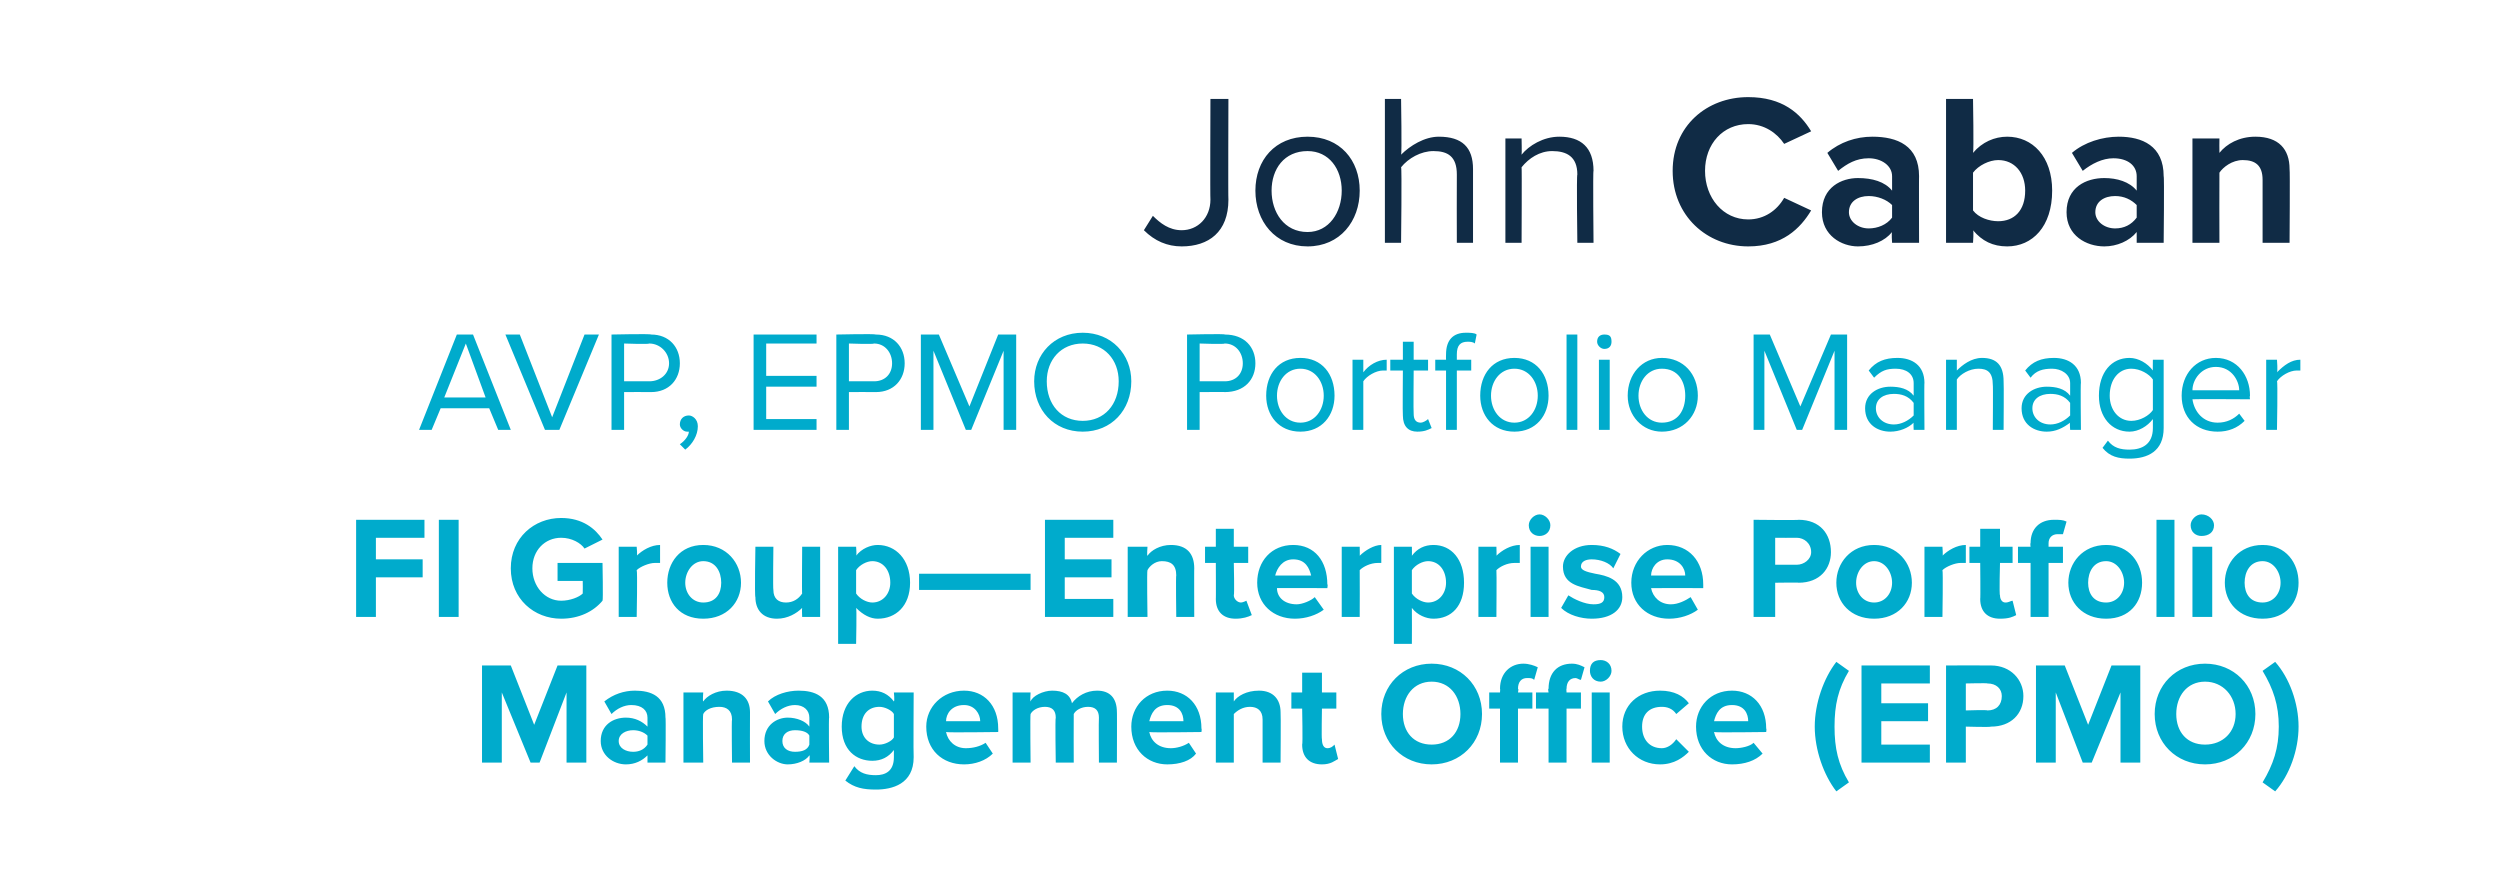
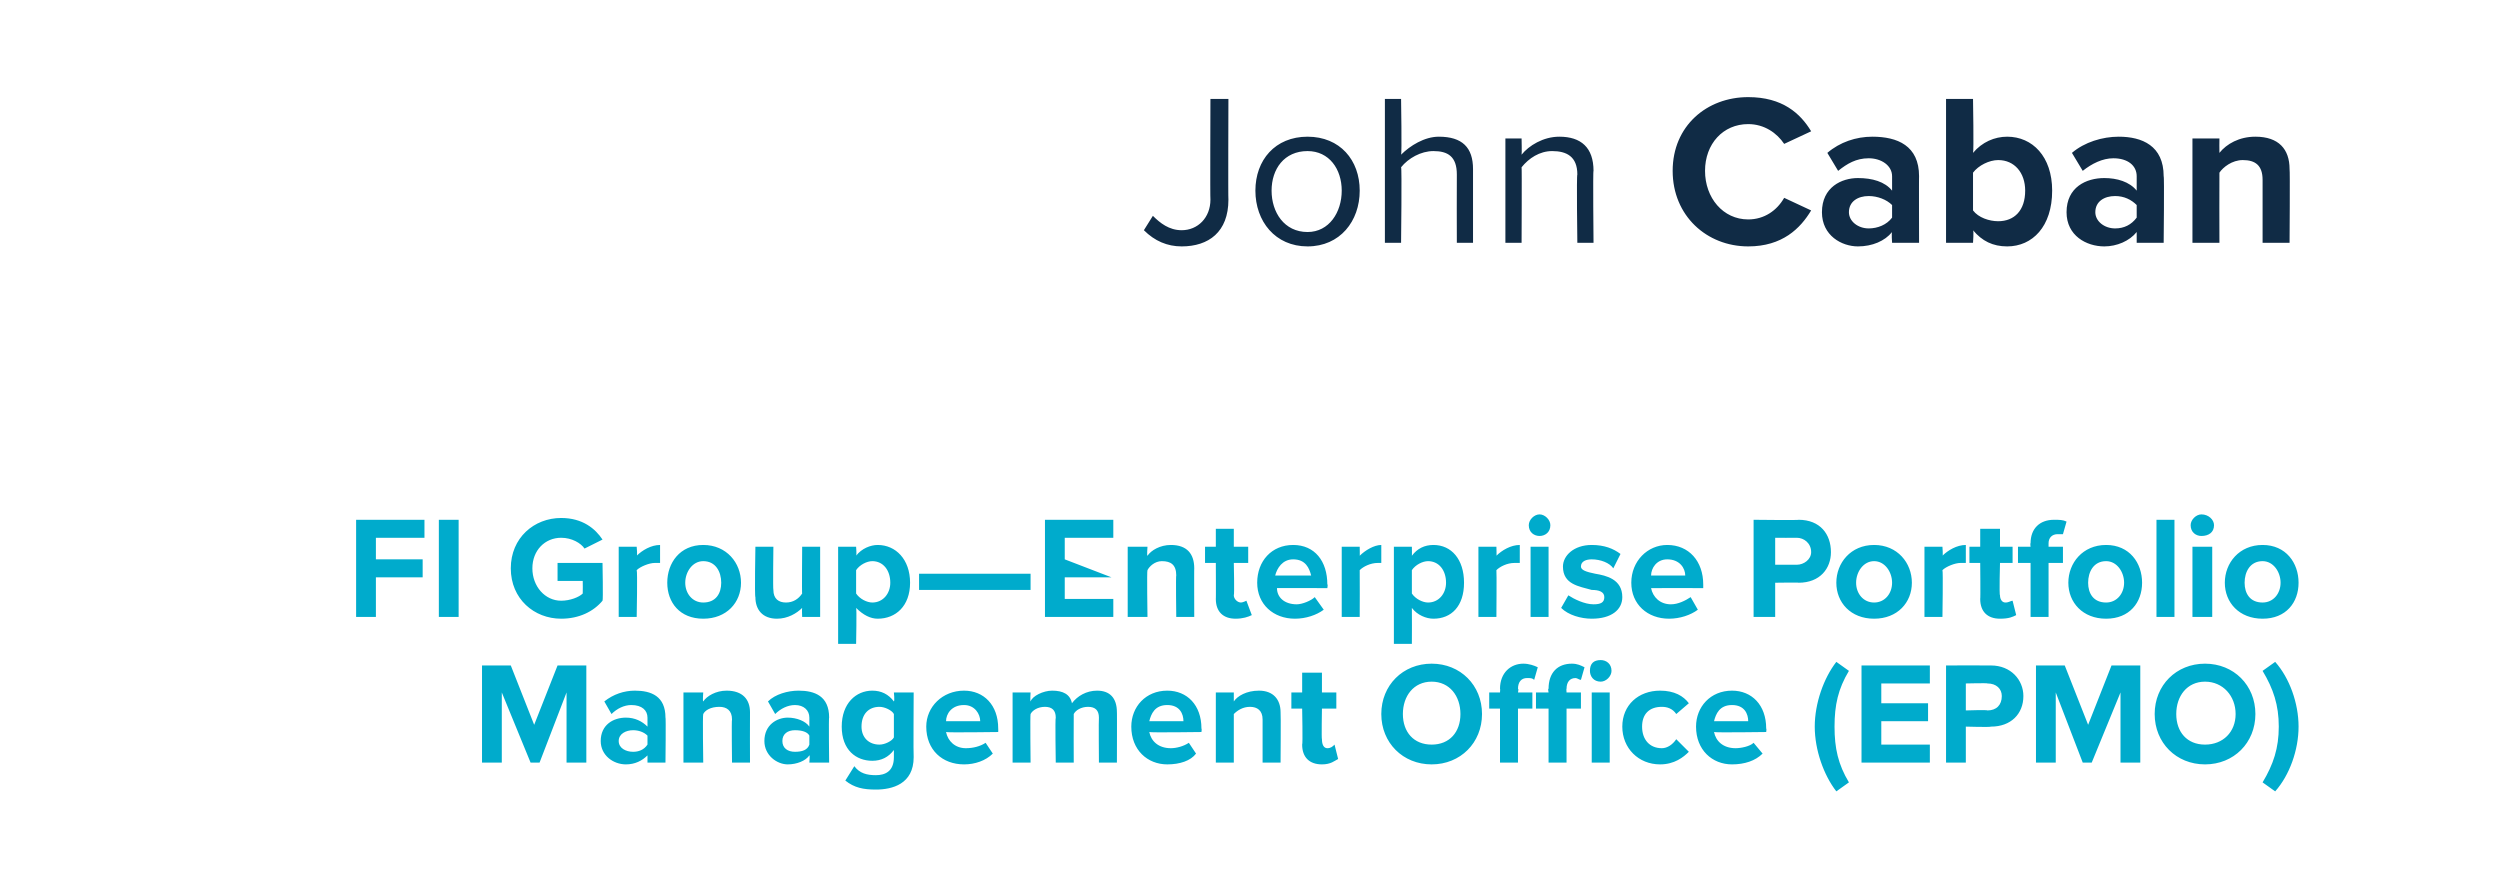
<svg xmlns="http://www.w3.org/2000/svg" version="1.1" width="139px" height="48.7px" viewBox="0 -4 139 48.7" style="top:-4px">
  <desc>John Caban AVP, EPMO Portfolio Manager FI Group—Enterprise Portfolio Management Office (EPMO)</desc>
  <defs />
  <g id="Polygon74907">
    <path d="M 31.5 38.4 L 31.5 34.5 L 30 38.4 L 29.5 38.4 L 27.9 34.5 L 27.9 38.4 L 26.8 38.4 L 26.8 33 L 28.4 33 L 29.7 36.3 L 31 33 L 32.6 33 L 32.6 38.4 L 31.5 38.4 Z M 36 38.4 C 36 38.4 36 37.96 36 38 C 35.7 38.3 35.3 38.5 34.8 38.5 C 34.1 38.5 33.4 38 33.4 37.2 C 33.4 36.3 34.1 35.9 34.8 35.9 C 35.3 35.9 35.7 36.1 36 36.4 C 36 36.4 36 35.9 36 35.9 C 36 35.5 35.7 35.2 35.1 35.2 C 34.7 35.2 34.3 35.4 34 35.7 C 34 35.7 33.6 35 33.6 35 C 34.1 34.6 34.7 34.4 35.3 34.4 C 36.2 34.4 37 34.7 37 35.9 C 37.03 35.85 37 38.4 37 38.4 L 36 38.4 Z M 36 36.9 C 35.8 36.7 35.5 36.6 35.2 36.6 C 34.8 36.6 34.4 36.8 34.4 37.2 C 34.4 37.6 34.8 37.8 35.2 37.8 C 35.5 37.8 35.8 37.7 36 37.4 C 36 37.4 36 36.9 36 36.9 Z M 40.7 38.4 C 40.7 38.4 40.67 36.01 40.7 36 C 40.7 35.5 40.4 35.3 40 35.3 C 39.5 35.3 39.2 35.5 39.1 35.7 C 39.06 35.74 39.1 38.4 39.1 38.4 L 38 38.4 L 38 34.5 L 39.1 34.5 C 39.1 34.5 39.06 34.98 39.1 35 C 39.3 34.7 39.8 34.4 40.4 34.4 C 41.3 34.4 41.7 34.9 41.7 35.6 C 41.69 35.62 41.7 38.4 41.7 38.4 L 40.7 38.4 Z M 45 38.4 C 45 38.4 45.04 37.96 45 38 C 44.8 38.3 44.3 38.5 43.8 38.5 C 43.2 38.5 42.5 38 42.5 37.2 C 42.5 36.3 43.2 35.9 43.8 35.9 C 44.3 35.9 44.8 36.1 45 36.4 C 45 36.4 45 35.9 45 35.9 C 45 35.5 44.7 35.2 44.2 35.2 C 43.8 35.2 43.4 35.4 43.1 35.7 C 43.1 35.7 42.7 35 42.7 35 C 43.1 34.6 43.8 34.4 44.4 34.4 C 45.3 34.4 46.1 34.7 46.1 35.9 C 46.07 35.85 46.1 38.4 46.1 38.4 L 45 38.4 Z M 45 36.9 C 44.9 36.7 44.6 36.6 44.2 36.6 C 43.8 36.6 43.5 36.8 43.5 37.2 C 43.5 37.6 43.8 37.8 44.2 37.8 C 44.6 37.8 44.9 37.7 45 37.4 C 45 37.4 45 36.9 45 36.9 Z M 47.5 38.6 C 47.8 39 48.2 39.1 48.7 39.1 C 49.2 39.1 49.7 38.9 49.7 38.1 C 49.7 38.1 49.7 37.7 49.7 37.7 C 49.4 38.1 49 38.3 48.5 38.3 C 47.6 38.3 46.8 37.7 46.8 36.4 C 46.8 35.1 47.6 34.4 48.5 34.4 C 49 34.4 49.4 34.6 49.7 35 C 49.75 34.97 49.7 34.5 49.7 34.5 L 50.8 34.5 C 50.8 34.5 50.78 38.1 50.8 38.1 C 50.8 39.6 49.6 39.9 48.7 39.9 C 48 39.9 47.5 39.8 47 39.4 C 47 39.4 47.5 38.6 47.5 38.6 Z M 49.7 35.7 C 49.6 35.5 49.2 35.3 48.9 35.3 C 48.3 35.3 47.9 35.7 47.9 36.4 C 47.9 37 48.3 37.4 48.9 37.4 C 49.2 37.4 49.6 37.2 49.7 37 C 49.7 37 49.7 35.7 49.7 35.7 Z M 53.6 34.4 C 54.7 34.4 55.5 35.2 55.5 36.5 C 55.51 36.52 55.5 36.7 55.5 36.7 C 55.5 36.7 52.62 36.74 52.6 36.7 C 52.7 37.2 53.1 37.6 53.7 37.6 C 54.1 37.6 54.5 37.5 54.8 37.3 C 54.8 37.3 55.2 37.9 55.2 37.9 C 54.8 38.3 54.2 38.5 53.6 38.5 C 52.4 38.5 51.5 37.7 51.5 36.4 C 51.5 35.3 52.4 34.4 53.6 34.4 Z M 52.6 36.1 C 52.6 36.1 54.5 36.1 54.5 36.1 C 54.5 35.7 54.2 35.2 53.6 35.2 C 52.9 35.2 52.6 35.7 52.6 36.1 Z M 61.1 38.4 C 61.1 38.4 61.08 35.91 61.1 35.9 C 61.1 35.5 60.9 35.3 60.5 35.3 C 60.1 35.3 59.8 35.5 59.7 35.7 C 59.69 35.74 59.7 38.4 59.7 38.4 L 58.7 38.4 C 58.7 38.4 58.66 35.91 58.7 35.9 C 58.7 35.5 58.5 35.3 58.1 35.3 C 57.7 35.3 57.4 35.5 57.3 35.7 C 57.27 35.74 57.3 38.4 57.3 38.4 L 56.3 38.4 L 56.3 34.5 L 57.3 34.5 C 57.3 34.5 57.27 34.98 57.3 35 C 57.4 34.7 58 34.4 58.5 34.4 C 59.1 34.4 59.5 34.6 59.6 35.1 C 59.9 34.7 60.4 34.4 61 34.4 C 61.7 34.4 62.1 34.8 62.1 35.6 C 62.11 35.55 62.1 38.4 62.1 38.4 L 61.1 38.4 Z M 64.9 34.4 C 66 34.4 66.8 35.2 66.8 36.5 C 66.83 36.52 66.8 36.7 66.8 36.7 C 66.8 36.7 63.94 36.74 63.9 36.7 C 64 37.2 64.4 37.6 65.1 37.6 C 65.4 37.6 65.8 37.5 66.1 37.3 C 66.1 37.3 66.5 37.9 66.5 37.9 C 66.2 38.3 65.6 38.5 64.9 38.5 C 63.8 38.5 62.9 37.7 62.9 36.4 C 62.9 35.3 63.7 34.4 64.9 34.4 Z M 63.9 36.1 C 63.9 36.1 65.8 36.1 65.8 36.1 C 65.8 35.7 65.6 35.2 64.9 35.2 C 64.2 35.2 64 35.7 63.9 36.1 Z M 70.2 38.4 C 70.2 38.4 70.2 36.01 70.2 36 C 70.2 35.5 69.9 35.3 69.5 35.3 C 69.1 35.3 68.8 35.5 68.6 35.7 C 68.6 35.74 68.6 38.4 68.6 38.4 L 67.6 38.4 L 67.6 34.5 L 68.6 34.5 C 68.6 34.5 68.6 34.98 68.6 35 C 68.8 34.7 69.3 34.4 70 34.4 C 70.8 34.4 71.2 34.9 71.2 35.6 C 71.22 35.62 71.2 38.4 71.2 38.4 L 70.2 38.4 Z M 72.4 37.4 C 72.44 37.4 72.4 35.4 72.4 35.4 L 71.8 35.4 L 71.8 34.5 L 72.4 34.5 L 72.4 33.4 L 73.5 33.4 L 73.5 34.5 L 74.3 34.5 L 74.3 35.4 L 73.5 35.4 C 73.5 35.4 73.47 37.12 73.5 37.1 C 73.5 37.4 73.6 37.6 73.8 37.6 C 74 37.6 74.1 37.5 74.2 37.4 C 74.2 37.4 74.4 38.2 74.4 38.2 C 74.2 38.3 74 38.5 73.5 38.5 C 72.8 38.5 72.4 38.1 72.4 37.4 Z M 79.6 32.9 C 81.2 32.9 82.4 34.1 82.4 35.7 C 82.4 37.3 81.2 38.5 79.6 38.5 C 78 38.5 76.8 37.3 76.8 35.7 C 76.8 34.1 78 32.9 79.6 32.9 Z M 79.6 33.9 C 78.6 33.9 78 34.7 78 35.7 C 78 36.7 78.6 37.4 79.6 37.4 C 80.6 37.4 81.2 36.7 81.2 35.7 C 81.2 34.7 80.6 33.9 79.6 33.9 Z M 88.4 33.3 C 88.4 32.9 88.6 32.7 89 32.7 C 89.3 32.7 89.6 32.9 89.6 33.3 C 89.6 33.6 89.3 33.9 89 33.9 C 88.6 33.9 88.4 33.6 88.4 33.3 Z M 84.4 38.4 L 83.4 38.4 L 83.4 35.4 L 82.8 35.4 L 82.8 34.5 L 83.4 34.5 C 83.4 34.5 83.42 34.26 83.4 34.3 C 83.4 33.4 84 32.9 84.7 32.9 C 85 32.9 85.3 33 85.5 33.1 C 85.5 33.1 85.3 33.8 85.3 33.8 C 85.2 33.7 85.1 33.7 84.9 33.7 C 84.6 33.7 84.4 33.9 84.4 34.3 C 84.45 34.28 84.4 34.5 84.4 34.5 L 85.2 34.5 L 85.2 35.4 L 84.4 35.4 L 84.4 38.4 Z M 87.9 35.4 L 87.1 35.4 L 87.1 38.4 L 86.1 38.4 L 86.1 35.4 L 85.4 35.4 L 85.4 34.5 L 86.1 34.5 C 86.1 34.5 86.05 34.26 86.1 34.3 C 86.1 33.4 86.6 32.9 87.4 32.9 C 87.7 32.9 87.9 33 88.1 33.1 C 88.1 33.1 87.9 33.8 87.9 33.8 C 87.8 33.8 87.7 33.7 87.6 33.7 C 87.3 33.7 87.1 33.9 87.1 34.3 C 87.08 34.26 87.1 34.5 87.1 34.5 L 87.9 34.5 L 87.9 35.4 Z M 88.5 38.4 L 88.5 34.5 L 89.5 34.5 L 89.5 38.4 L 88.5 38.4 Z M 92.3 34.4 C 93.1 34.4 93.6 34.7 93.9 35.1 C 93.9 35.1 93.2 35.7 93.2 35.7 C 93 35.4 92.7 35.3 92.4 35.3 C 91.7 35.3 91.3 35.7 91.3 36.4 C 91.3 37.1 91.7 37.6 92.4 37.6 C 92.7 37.6 93 37.4 93.2 37.1 C 93.2 37.1 93.9 37.8 93.9 37.8 C 93.6 38.1 93.1 38.5 92.3 38.5 C 91.1 38.5 90.2 37.6 90.2 36.4 C 90.2 35.2 91.1 34.4 92.3 34.4 Z M 96.3 34.4 C 97.4 34.4 98.2 35.2 98.2 36.5 C 98.23 36.52 98.2 36.7 98.2 36.7 C 98.2 36.7 95.34 36.74 95.3 36.7 C 95.4 37.2 95.8 37.6 96.5 37.6 C 96.8 37.6 97.3 37.5 97.5 37.3 C 97.5 37.3 98 37.9 98 37.9 C 97.6 38.3 97 38.5 96.3 38.5 C 95.2 38.5 94.3 37.7 94.3 36.4 C 94.3 35.3 95.1 34.4 96.3 34.4 Z M 95.3 36.1 C 95.3 36.1 97.2 36.1 97.2 36.1 C 97.2 35.7 97 35.2 96.3 35.2 C 95.6 35.2 95.4 35.7 95.3 36.1 Z M 102.1 40 C 101.4 39.1 100.9 37.7 100.9 36.4 C 100.9 35.1 101.4 33.7 102.1 32.8 C 102.1 32.8 102.8 33.3 102.8 33.3 C 102.2 34.3 102 35.2 102 36.4 C 102 37.6 102.2 38.5 102.8 39.5 C 102.8 39.5 102.1 40 102.1 40 Z M 103.5 38.4 L 103.5 33 L 107.3 33 L 107.3 34 L 104.6 34 L 104.6 35.1 L 107.2 35.1 L 107.2 36.1 L 104.6 36.1 L 104.6 37.4 L 107.3 37.4 L 107.3 38.4 L 103.5 38.4 Z M 108.2 38.4 L 108.2 33 C 108.2 33 110.67 32.99 110.7 33 C 111.8 33 112.5 33.8 112.5 34.7 C 112.5 35.7 111.8 36.4 110.7 36.4 C 110.67 36.44 109.3 36.4 109.3 36.4 L 109.3 38.4 L 108.2 38.4 Z M 110.5 34 C 110.51 33.97 109.3 34 109.3 34 L 109.3 35.5 C 109.3 35.5 110.51 35.46 110.5 35.5 C 111 35.5 111.3 35.2 111.3 34.7 C 111.3 34.3 111 34 110.5 34 Z M 117.9 38.4 L 117.9 34.5 L 116.3 38.4 L 115.8 38.4 L 114.3 34.5 L 114.3 38.4 L 113.2 38.4 L 113.2 33 L 114.8 33 L 116.1 36.3 L 117.4 33 L 119 33 L 119 38.4 L 117.9 38.4 Z M 122.6 32.9 C 124.2 32.9 125.4 34.1 125.4 35.7 C 125.4 37.3 124.2 38.5 122.6 38.5 C 121 38.5 119.8 37.3 119.8 35.7 C 119.8 34.1 121 32.9 122.6 32.9 Z M 122.6 33.9 C 121.6 33.9 121 34.7 121 35.7 C 121 36.7 121.6 37.4 122.6 37.4 C 123.6 37.4 124.3 36.7 124.3 35.7 C 124.3 34.7 123.6 33.9 122.6 33.9 Z M 125.8 33.3 C 125.8 33.3 126.5 32.8 126.5 32.8 C 127.3 33.7 127.8 35.1 127.8 36.4 C 127.8 37.7 127.3 39.1 126.5 40 C 126.5 40 125.8 39.5 125.8 39.5 C 126.4 38.5 126.7 37.6 126.7 36.4 C 126.7 35.2 126.4 34.3 125.8 33.3 Z " stroke="none" fill="#00abcc" />
  </g>
  <g id="Polygon74906">
-     <path d="M 19.8 30.3 L 19.8 24.9 L 23.6 24.9 L 23.6 25.9 L 20.9 25.9 L 20.9 27.1 L 23.5 27.1 L 23.5 28.1 L 20.9 28.1 L 20.9 30.3 L 19.8 30.3 Z M 24.4 30.3 L 24.4 24.9 L 25.5 24.9 L 25.5 30.3 L 24.4 30.3 Z M 31.2 24.8 C 32.4 24.8 33.1 25.4 33.5 26 C 33.5 26 32.5 26.5 32.5 26.5 C 32.3 26.2 31.8 25.9 31.2 25.9 C 30.3 25.9 29.6 26.6 29.6 27.6 C 29.6 28.6 30.3 29.4 31.2 29.4 C 31.7 29.4 32.2 29.2 32.4 29 C 32.41 28.98 32.4 28.3 32.4 28.3 L 31 28.3 L 31 27.3 L 33.5 27.3 C 33.5 27.3 33.54 29.4 33.5 29.4 C 33 30 32.2 30.4 31.2 30.4 C 29.7 30.4 28.4 29.3 28.4 27.6 C 28.4 25.9 29.7 24.8 31.2 24.8 Z M 34.4 30.3 L 34.4 26.4 L 35.4 26.4 C 35.4 26.4 35.45 26.95 35.4 26.9 C 35.7 26.6 36.2 26.3 36.7 26.3 C 36.7 26.3 36.7 27.3 36.7 27.3 C 36.6 27.3 36.5 27.3 36.4 27.3 C 36.1 27.3 35.6 27.5 35.4 27.7 C 35.45 27.74 35.4 30.3 35.4 30.3 L 34.4 30.3 Z M 37.1 28.4 C 37.1 27.3 37.8 26.3 39.1 26.3 C 40.4 26.3 41.2 27.3 41.2 28.4 C 41.2 29.5 40.4 30.4 39.1 30.4 C 37.8 30.4 37.1 29.5 37.1 28.4 Z M 40.1 28.4 C 40.1 27.8 39.8 27.2 39.1 27.2 C 38.5 27.2 38.1 27.8 38.1 28.4 C 38.1 29 38.5 29.5 39.1 29.5 C 39.8 29.5 40.1 29 40.1 28.4 Z M 44.6 30.3 C 44.6 30.3 44.58 29.81 44.6 29.8 C 44.3 30.1 43.8 30.4 43.2 30.4 C 42.4 30.4 42 29.9 42 29.2 C 41.95 29.18 42 26.4 42 26.4 L 43 26.4 C 43 26.4 42.97 28.78 43 28.8 C 43 29.3 43.3 29.5 43.7 29.5 C 44.1 29.5 44.4 29.3 44.6 29 C 44.58 29.05 44.6 26.4 44.6 26.4 L 45.6 26.4 L 45.6 30.3 L 44.6 30.3 Z M 47.6 31.8 L 46.6 31.8 L 46.6 26.4 L 47.6 26.4 C 47.6 26.4 47.64 26.91 47.6 26.9 C 47.9 26.5 48.4 26.3 48.8 26.3 C 49.8 26.3 50.6 27.1 50.6 28.4 C 50.6 29.7 49.8 30.4 48.8 30.4 C 48.4 30.4 48 30.2 47.6 29.8 C 47.64 29.81 47.6 31.8 47.6 31.8 Z M 48.5 27.2 C 48.2 27.2 47.8 27.4 47.6 27.7 C 47.6 27.7 47.6 29 47.6 29 C 47.8 29.3 48.2 29.5 48.5 29.5 C 49.1 29.5 49.5 29 49.5 28.4 C 49.5 27.7 49.1 27.2 48.5 27.2 Z M 51.1 28.8 L 51.1 27.9 L 57.3 27.9 L 57.3 28.8 L 51.1 28.8 Z M 58.1 30.3 L 58.1 24.9 L 61.9 24.9 L 61.9 25.9 L 59.2 25.9 L 59.2 27.1 L 61.8 27.1 L 61.8 28.1 L 59.2 28.1 L 59.2 29.3 L 61.9 29.3 L 61.9 30.3 L 58.1 30.3 Z M 65.4 30.3 C 65.4 30.3 65.37 27.95 65.4 28 C 65.4 27.4 65.1 27.2 64.6 27.2 C 64.2 27.2 63.9 27.5 63.8 27.7 C 63.76 27.69 63.8 30.3 63.8 30.3 L 62.7 30.3 L 62.7 26.4 L 63.8 26.4 C 63.8 26.4 63.76 26.92 63.8 26.9 C 64 26.6 64.5 26.3 65.1 26.3 C 66 26.3 66.4 26.8 66.4 27.6 C 66.39 27.56 66.4 30.3 66.4 30.3 L 65.4 30.3 Z M 67.6 29.3 C 67.61 29.34 67.6 27.3 67.6 27.3 L 67 27.3 L 67 26.4 L 67.6 26.4 L 67.6 25.4 L 68.6 25.4 L 68.6 26.4 L 69.4 26.4 L 69.4 27.3 L 68.6 27.3 C 68.6 27.3 68.64 29.07 68.6 29.1 C 68.6 29.3 68.8 29.5 69 29.5 C 69.1 29.5 69.3 29.4 69.3 29.4 C 69.3 29.4 69.6 30.2 69.6 30.2 C 69.4 30.3 69.1 30.4 68.7 30.4 C 68 30.4 67.6 30 67.6 29.3 Z M 71.9 26.3 C 73.1 26.3 73.8 27.2 73.8 28.5 C 73.84 28.46 73.8 28.7 73.8 28.7 C 73.8 28.7 70.95 28.69 71 28.7 C 71 29.2 71.4 29.6 72.1 29.6 C 72.4 29.6 72.9 29.4 73.1 29.2 C 73.1 29.2 73.6 29.9 73.6 29.9 C 73.2 30.2 72.6 30.4 72 30.4 C 70.8 30.4 69.9 29.6 69.9 28.4 C 69.9 27.2 70.7 26.3 71.9 26.3 Z M 70.9 28 C 70.9 28 72.9 28 72.9 28 C 72.8 27.6 72.6 27.1 71.9 27.1 C 71.3 27.1 71 27.6 70.9 28 Z M 74.6 30.3 L 74.6 26.4 L 75.6 26.4 C 75.6 26.4 75.61 26.95 75.6 26.9 C 75.9 26.6 76.4 26.3 76.8 26.3 C 76.8 26.3 76.8 27.3 76.8 27.3 C 76.8 27.3 76.7 27.3 76.6 27.3 C 76.2 27.3 75.8 27.5 75.6 27.7 C 75.61 27.74 75.6 30.3 75.6 30.3 L 74.6 30.3 Z M 78.5 31.8 L 77.5 31.8 L 77.5 26.4 L 78.5 26.4 C 78.5 26.4 78.51 26.91 78.5 26.9 C 78.8 26.5 79.2 26.3 79.7 26.3 C 80.7 26.3 81.4 27.1 81.4 28.4 C 81.4 29.7 80.7 30.4 79.7 30.4 C 79.3 30.4 78.8 30.2 78.5 29.8 C 78.51 29.81 78.5 31.8 78.5 31.8 Z M 79.4 27.2 C 79.1 27.2 78.7 27.4 78.5 27.7 C 78.5 27.7 78.5 29 78.5 29 C 78.7 29.3 79.1 29.5 79.4 29.5 C 80 29.5 80.4 29 80.4 28.4 C 80.4 27.7 80 27.2 79.4 27.2 Z M 82.2 30.3 L 82.2 26.4 L 83.2 26.4 C 83.2 26.4 83.22 26.95 83.2 26.9 C 83.5 26.6 84 26.3 84.5 26.3 C 84.5 26.3 84.5 27.3 84.5 27.3 C 84.4 27.3 84.3 27.3 84.2 27.3 C 83.8 27.3 83.4 27.5 83.2 27.7 C 83.22 27.74 83.2 30.3 83.2 30.3 L 82.2 30.3 Z M 85 25.2 C 85 24.9 85.3 24.6 85.6 24.6 C 85.9 24.6 86.2 24.9 86.2 25.2 C 86.2 25.6 85.9 25.8 85.6 25.8 C 85.3 25.8 85 25.6 85 25.2 Z M 85.1 30.3 L 85.1 26.4 L 86.1 26.4 L 86.1 30.3 L 85.1 30.3 Z M 87.2 29.1 C 87.5 29.3 88.1 29.6 88.6 29.6 C 89 29.6 89.2 29.5 89.2 29.2 C 89.2 28.9 88.9 28.8 88.5 28.8 C 87.8 28.6 86.9 28.5 86.9 27.5 C 86.9 26.9 87.5 26.3 88.5 26.3 C 89.2 26.3 89.7 26.5 90.1 26.8 C 90.1 26.8 89.7 27.6 89.7 27.6 C 89.5 27.3 89 27.1 88.5 27.1 C 88.2 27.1 87.9 27.2 87.9 27.5 C 87.9 27.7 88.2 27.8 88.7 27.9 C 89.3 28 90.2 28.2 90.2 29.2 C 90.2 29.9 89.6 30.4 88.5 30.4 C 87.9 30.4 87.2 30.2 86.8 29.8 C 86.8 29.8 87.2 29.1 87.2 29.1 Z M 92.7 26.3 C 93.9 26.3 94.7 27.2 94.7 28.5 C 94.7 28.46 94.7 28.7 94.7 28.7 C 94.7 28.7 91.8 28.69 91.8 28.7 C 91.9 29.2 92.3 29.6 92.9 29.6 C 93.3 29.6 93.7 29.4 94 29.2 C 94 29.2 94.4 29.9 94.4 29.9 C 94 30.2 93.4 30.4 92.8 30.4 C 91.6 30.4 90.7 29.6 90.7 28.4 C 90.7 27.2 91.6 26.3 92.7 26.3 Z M 91.8 28 C 91.8 28 93.7 28 93.7 28 C 93.7 27.6 93.4 27.1 92.7 27.1 C 92.1 27.1 91.8 27.6 91.8 28 Z M 97.5 30.3 L 97.5 24.9 C 97.5 24.9 100.04 24.93 100 24.9 C 101.2 24.9 101.8 25.7 101.8 26.7 C 101.8 27.6 101.2 28.4 100 28.4 C 100.04 28.38 98.7 28.4 98.7 28.4 L 98.7 30.3 L 97.5 30.3 Z M 99.9 25.9 C 99.89 25.91 98.7 25.9 98.7 25.9 L 98.7 27.4 C 98.7 27.4 99.89 27.4 99.9 27.4 C 100.3 27.4 100.7 27.1 100.7 26.7 C 100.7 26.2 100.3 25.9 99.9 25.9 Z M 102.1 28.4 C 102.1 27.3 102.9 26.3 104.2 26.3 C 105.5 26.3 106.3 27.3 106.3 28.4 C 106.3 29.5 105.5 30.4 104.2 30.4 C 102.9 30.4 102.1 29.5 102.1 28.4 Z M 105.2 28.4 C 105.2 27.8 104.8 27.2 104.2 27.2 C 103.6 27.2 103.2 27.8 103.2 28.4 C 103.2 29 103.6 29.5 104.2 29.5 C 104.8 29.5 105.2 29 105.2 28.4 Z M 107 30.3 L 107 26.4 L 108 26.4 C 108 26.4 108.04 26.95 108 26.9 C 108.3 26.6 108.8 26.3 109.3 26.3 C 109.3 26.3 109.3 27.3 109.3 27.3 C 109.2 27.3 109.1 27.3 109 27.3 C 108.7 27.3 108.2 27.5 108 27.7 C 108.04 27.74 108 30.3 108 30.3 L 107 30.3 Z M 110.1 29.3 C 110.12 29.34 110.1 27.3 110.1 27.3 L 109.5 27.3 L 109.5 26.4 L 110.1 26.4 L 110.1 25.4 L 111.2 25.4 L 111.2 26.4 L 111.9 26.4 L 111.9 27.3 L 111.2 27.3 C 111.2 27.3 111.15 29.07 111.2 29.1 C 111.2 29.3 111.3 29.5 111.5 29.5 C 111.7 29.5 111.8 29.4 111.9 29.4 C 111.9 29.4 112.1 30.2 112.1 30.2 C 111.9 30.3 111.7 30.4 111.2 30.4 C 110.5 30.4 110.1 30 110.1 29.3 Z M 113.9 27.3 L 113.9 30.3 L 112.9 30.3 L 112.9 27.3 L 112.2 27.3 L 112.2 26.4 L 112.9 26.4 C 112.9 26.4 112.87 26.21 112.9 26.2 C 112.9 25.4 113.4 24.9 114.2 24.9 C 114.5 24.9 114.7 24.9 114.9 25 C 114.9 25 114.7 25.7 114.7 25.7 C 114.6 25.7 114.5 25.7 114.4 25.7 C 114.1 25.7 113.9 25.9 113.9 26.2 C 113.9 26.22 113.9 26.4 113.9 26.4 L 114.7 26.4 L 114.7 27.3 L 113.9 27.3 Z M 115 28.4 C 115 27.3 115.8 26.3 117.1 26.3 C 118.4 26.3 119.1 27.3 119.1 28.4 C 119.1 29.5 118.4 30.4 117.1 30.4 C 115.8 30.4 115 29.5 115 28.4 Z M 118.1 28.4 C 118.1 27.8 117.7 27.2 117.1 27.2 C 116.4 27.2 116.1 27.8 116.1 28.4 C 116.1 29 116.4 29.5 117.1 29.5 C 117.7 29.5 118.1 29 118.1 28.4 Z M 119.9 30.3 L 119.9 24.9 L 120.9 24.9 L 120.9 30.3 L 119.9 30.3 Z M 121.8 25.2 C 121.8 24.9 122.1 24.6 122.4 24.6 C 122.8 24.6 123.1 24.9 123.1 25.2 C 123.1 25.6 122.8 25.8 122.4 25.8 C 122.1 25.8 121.8 25.6 121.8 25.2 Z M 121.9 30.3 L 121.9 26.4 L 123 26.4 L 123 30.3 L 121.9 30.3 Z M 123.7 28.4 C 123.7 27.3 124.5 26.3 125.8 26.3 C 127.1 26.3 127.8 27.3 127.8 28.4 C 127.8 29.5 127.1 30.4 125.8 30.4 C 124.5 30.4 123.7 29.5 123.7 28.4 Z M 126.8 28.4 C 126.8 27.8 126.4 27.2 125.8 27.2 C 125.1 27.2 124.8 27.8 124.8 28.4 C 124.8 29 125.1 29.5 125.8 29.5 C 126.4 29.5 126.8 29 126.8 28.4 Z " stroke="none" fill="#00abcc" />
+     <path d="M 19.8 30.3 L 19.8 24.9 L 23.6 24.9 L 23.6 25.9 L 20.9 25.9 L 20.9 27.1 L 23.5 27.1 L 23.5 28.1 L 20.9 28.1 L 20.9 30.3 L 19.8 30.3 Z M 24.4 30.3 L 24.4 24.9 L 25.5 24.9 L 25.5 30.3 L 24.4 30.3 Z M 31.2 24.8 C 32.4 24.8 33.1 25.4 33.5 26 C 33.5 26 32.5 26.5 32.5 26.5 C 32.3 26.2 31.8 25.9 31.2 25.9 C 30.3 25.9 29.6 26.6 29.6 27.6 C 29.6 28.6 30.3 29.4 31.2 29.4 C 31.7 29.4 32.2 29.2 32.4 29 C 32.41 28.98 32.4 28.3 32.4 28.3 L 31 28.3 L 31 27.3 L 33.5 27.3 C 33.5 27.3 33.54 29.4 33.5 29.4 C 33 30 32.2 30.4 31.2 30.4 C 29.7 30.4 28.4 29.3 28.4 27.6 C 28.4 25.9 29.7 24.8 31.2 24.8 Z M 34.4 30.3 L 34.4 26.4 L 35.4 26.4 C 35.4 26.4 35.45 26.95 35.4 26.9 C 35.7 26.6 36.2 26.3 36.7 26.3 C 36.7 26.3 36.7 27.3 36.7 27.3 C 36.6 27.3 36.5 27.3 36.4 27.3 C 36.1 27.3 35.6 27.5 35.4 27.7 C 35.45 27.74 35.4 30.3 35.4 30.3 L 34.4 30.3 Z M 37.1 28.4 C 37.1 27.3 37.8 26.3 39.1 26.3 C 40.4 26.3 41.2 27.3 41.2 28.4 C 41.2 29.5 40.4 30.4 39.1 30.4 C 37.8 30.4 37.1 29.5 37.1 28.4 Z M 40.1 28.4 C 40.1 27.8 39.8 27.2 39.1 27.2 C 38.5 27.2 38.1 27.8 38.1 28.4 C 38.1 29 38.5 29.5 39.1 29.5 C 39.8 29.5 40.1 29 40.1 28.4 Z M 44.6 30.3 C 44.6 30.3 44.58 29.81 44.6 29.8 C 44.3 30.1 43.8 30.4 43.2 30.4 C 42.4 30.4 42 29.9 42 29.2 C 41.95 29.18 42 26.4 42 26.4 L 43 26.4 C 43 26.4 42.97 28.78 43 28.8 C 43 29.3 43.3 29.5 43.7 29.5 C 44.1 29.5 44.4 29.3 44.6 29 C 44.58 29.05 44.6 26.4 44.6 26.4 L 45.6 26.4 L 45.6 30.3 L 44.6 30.3 Z M 47.6 31.8 L 46.6 31.8 L 46.6 26.4 L 47.6 26.4 C 47.6 26.4 47.64 26.91 47.6 26.9 C 47.9 26.5 48.4 26.3 48.8 26.3 C 49.8 26.3 50.6 27.1 50.6 28.4 C 50.6 29.7 49.8 30.4 48.8 30.4 C 48.4 30.4 48 30.2 47.6 29.8 C 47.64 29.81 47.6 31.8 47.6 31.8 Z M 48.5 27.2 C 48.2 27.2 47.8 27.4 47.6 27.7 C 47.6 27.7 47.6 29 47.6 29 C 47.8 29.3 48.2 29.5 48.5 29.5 C 49.1 29.5 49.5 29 49.5 28.4 C 49.5 27.7 49.1 27.2 48.5 27.2 Z M 51.1 28.8 L 51.1 27.9 L 57.3 27.9 L 57.3 28.8 L 51.1 28.8 Z M 58.1 30.3 L 58.1 24.9 L 61.9 24.9 L 61.9 25.9 L 59.2 25.9 L 59.2 27.1 L 61.8 28.1 L 59.2 28.1 L 59.2 29.3 L 61.9 29.3 L 61.9 30.3 L 58.1 30.3 Z M 65.4 30.3 C 65.4 30.3 65.37 27.95 65.4 28 C 65.4 27.4 65.1 27.2 64.6 27.2 C 64.2 27.2 63.9 27.5 63.8 27.7 C 63.76 27.69 63.8 30.3 63.8 30.3 L 62.7 30.3 L 62.7 26.4 L 63.8 26.4 C 63.8 26.4 63.76 26.92 63.8 26.9 C 64 26.6 64.5 26.3 65.1 26.3 C 66 26.3 66.4 26.8 66.4 27.6 C 66.39 27.56 66.4 30.3 66.4 30.3 L 65.4 30.3 Z M 67.6 29.3 C 67.61 29.34 67.6 27.3 67.6 27.3 L 67 27.3 L 67 26.4 L 67.6 26.4 L 67.6 25.4 L 68.6 25.4 L 68.6 26.4 L 69.4 26.4 L 69.4 27.3 L 68.6 27.3 C 68.6 27.3 68.64 29.07 68.6 29.1 C 68.6 29.3 68.8 29.5 69 29.5 C 69.1 29.5 69.3 29.4 69.3 29.4 C 69.3 29.4 69.6 30.2 69.6 30.2 C 69.4 30.3 69.1 30.4 68.7 30.4 C 68 30.4 67.6 30 67.6 29.3 Z M 71.9 26.3 C 73.1 26.3 73.8 27.2 73.8 28.5 C 73.84 28.46 73.8 28.7 73.8 28.7 C 73.8 28.7 70.95 28.69 71 28.7 C 71 29.2 71.4 29.6 72.1 29.6 C 72.4 29.6 72.9 29.4 73.1 29.2 C 73.1 29.2 73.6 29.9 73.6 29.9 C 73.2 30.2 72.6 30.4 72 30.4 C 70.8 30.4 69.9 29.6 69.9 28.4 C 69.9 27.2 70.7 26.3 71.9 26.3 Z M 70.9 28 C 70.9 28 72.9 28 72.9 28 C 72.8 27.6 72.6 27.1 71.9 27.1 C 71.3 27.1 71 27.6 70.9 28 Z M 74.6 30.3 L 74.6 26.4 L 75.6 26.4 C 75.6 26.4 75.61 26.95 75.6 26.9 C 75.9 26.6 76.4 26.3 76.8 26.3 C 76.8 26.3 76.8 27.3 76.8 27.3 C 76.8 27.3 76.7 27.3 76.6 27.3 C 76.2 27.3 75.8 27.5 75.6 27.7 C 75.61 27.74 75.6 30.3 75.6 30.3 L 74.6 30.3 Z M 78.5 31.8 L 77.5 31.8 L 77.5 26.4 L 78.5 26.4 C 78.5 26.4 78.51 26.91 78.5 26.9 C 78.8 26.5 79.2 26.3 79.7 26.3 C 80.7 26.3 81.4 27.1 81.4 28.4 C 81.4 29.7 80.7 30.4 79.7 30.4 C 79.3 30.4 78.8 30.2 78.5 29.8 C 78.51 29.81 78.5 31.8 78.5 31.8 Z M 79.4 27.2 C 79.1 27.2 78.7 27.4 78.5 27.7 C 78.5 27.7 78.5 29 78.5 29 C 78.7 29.3 79.1 29.5 79.4 29.5 C 80 29.5 80.4 29 80.4 28.4 C 80.4 27.7 80 27.2 79.4 27.2 Z M 82.2 30.3 L 82.2 26.4 L 83.2 26.4 C 83.2 26.4 83.22 26.95 83.2 26.9 C 83.5 26.6 84 26.3 84.5 26.3 C 84.5 26.3 84.5 27.3 84.5 27.3 C 84.4 27.3 84.3 27.3 84.2 27.3 C 83.8 27.3 83.4 27.5 83.2 27.7 C 83.22 27.74 83.2 30.3 83.2 30.3 L 82.2 30.3 Z M 85 25.2 C 85 24.9 85.3 24.6 85.6 24.6 C 85.9 24.6 86.2 24.9 86.2 25.2 C 86.2 25.6 85.9 25.8 85.6 25.8 C 85.3 25.8 85 25.6 85 25.2 Z M 85.1 30.3 L 85.1 26.4 L 86.1 26.4 L 86.1 30.3 L 85.1 30.3 Z M 87.2 29.1 C 87.5 29.3 88.1 29.6 88.6 29.6 C 89 29.6 89.2 29.5 89.2 29.2 C 89.2 28.9 88.9 28.8 88.5 28.8 C 87.8 28.6 86.9 28.5 86.9 27.5 C 86.9 26.9 87.5 26.3 88.5 26.3 C 89.2 26.3 89.7 26.5 90.1 26.8 C 90.1 26.8 89.7 27.6 89.7 27.6 C 89.5 27.3 89 27.1 88.5 27.1 C 88.2 27.1 87.9 27.2 87.9 27.5 C 87.9 27.7 88.2 27.8 88.7 27.9 C 89.3 28 90.2 28.2 90.2 29.2 C 90.2 29.9 89.6 30.4 88.5 30.4 C 87.9 30.4 87.2 30.2 86.8 29.8 C 86.8 29.8 87.2 29.1 87.2 29.1 Z M 92.7 26.3 C 93.9 26.3 94.7 27.2 94.7 28.5 C 94.7 28.46 94.7 28.7 94.7 28.7 C 94.7 28.7 91.8 28.69 91.8 28.7 C 91.9 29.2 92.3 29.6 92.9 29.6 C 93.3 29.6 93.7 29.4 94 29.2 C 94 29.2 94.4 29.9 94.4 29.9 C 94 30.2 93.4 30.4 92.8 30.4 C 91.6 30.4 90.7 29.6 90.7 28.4 C 90.7 27.2 91.6 26.3 92.7 26.3 Z M 91.8 28 C 91.8 28 93.7 28 93.7 28 C 93.7 27.6 93.4 27.1 92.7 27.1 C 92.1 27.1 91.8 27.6 91.8 28 Z M 97.5 30.3 L 97.5 24.9 C 97.5 24.9 100.04 24.93 100 24.9 C 101.2 24.9 101.8 25.7 101.8 26.7 C 101.8 27.6 101.2 28.4 100 28.4 C 100.04 28.38 98.7 28.4 98.7 28.4 L 98.7 30.3 L 97.5 30.3 Z M 99.9 25.9 C 99.89 25.91 98.7 25.9 98.7 25.9 L 98.7 27.4 C 98.7 27.4 99.89 27.4 99.9 27.4 C 100.3 27.4 100.7 27.1 100.7 26.7 C 100.7 26.2 100.3 25.9 99.9 25.9 Z M 102.1 28.4 C 102.1 27.3 102.9 26.3 104.2 26.3 C 105.5 26.3 106.3 27.3 106.3 28.4 C 106.3 29.5 105.5 30.4 104.2 30.4 C 102.9 30.4 102.1 29.5 102.1 28.4 Z M 105.2 28.4 C 105.2 27.8 104.8 27.2 104.2 27.2 C 103.6 27.2 103.2 27.8 103.2 28.4 C 103.2 29 103.6 29.5 104.2 29.5 C 104.8 29.5 105.2 29 105.2 28.4 Z M 107 30.3 L 107 26.4 L 108 26.4 C 108 26.4 108.04 26.95 108 26.9 C 108.3 26.6 108.8 26.3 109.3 26.3 C 109.3 26.3 109.3 27.3 109.3 27.3 C 109.2 27.3 109.1 27.3 109 27.3 C 108.7 27.3 108.2 27.5 108 27.7 C 108.04 27.74 108 30.3 108 30.3 L 107 30.3 Z M 110.1 29.3 C 110.12 29.34 110.1 27.3 110.1 27.3 L 109.5 27.3 L 109.5 26.4 L 110.1 26.4 L 110.1 25.4 L 111.2 25.4 L 111.2 26.4 L 111.9 26.4 L 111.9 27.3 L 111.2 27.3 C 111.2 27.3 111.15 29.07 111.2 29.1 C 111.2 29.3 111.3 29.5 111.5 29.5 C 111.7 29.5 111.8 29.4 111.9 29.4 C 111.9 29.4 112.1 30.2 112.1 30.2 C 111.9 30.3 111.7 30.4 111.2 30.4 C 110.5 30.4 110.1 30 110.1 29.3 Z M 113.9 27.3 L 113.9 30.3 L 112.9 30.3 L 112.9 27.3 L 112.2 27.3 L 112.2 26.4 L 112.9 26.4 C 112.9 26.4 112.87 26.21 112.9 26.2 C 112.9 25.4 113.4 24.9 114.2 24.9 C 114.5 24.9 114.7 24.9 114.9 25 C 114.9 25 114.7 25.7 114.7 25.7 C 114.6 25.7 114.5 25.7 114.4 25.7 C 114.1 25.7 113.9 25.9 113.9 26.2 C 113.9 26.22 113.9 26.4 113.9 26.4 L 114.7 26.4 L 114.7 27.3 L 113.9 27.3 Z M 115 28.4 C 115 27.3 115.8 26.3 117.1 26.3 C 118.4 26.3 119.1 27.3 119.1 28.4 C 119.1 29.5 118.4 30.4 117.1 30.4 C 115.8 30.4 115 29.5 115 28.4 Z M 118.1 28.4 C 118.1 27.8 117.7 27.2 117.1 27.2 C 116.4 27.2 116.1 27.8 116.1 28.4 C 116.1 29 116.4 29.5 117.1 29.5 C 117.7 29.5 118.1 29 118.1 28.4 Z M 119.9 30.3 L 119.9 24.9 L 120.9 24.9 L 120.9 30.3 L 119.9 30.3 Z M 121.8 25.2 C 121.8 24.9 122.1 24.6 122.4 24.6 C 122.8 24.6 123.1 24.9 123.1 25.2 C 123.1 25.6 122.8 25.8 122.4 25.8 C 122.1 25.8 121.8 25.6 121.8 25.2 Z M 121.9 30.3 L 121.9 26.4 L 123 26.4 L 123 30.3 L 121.9 30.3 Z M 123.7 28.4 C 123.7 27.3 124.5 26.3 125.8 26.3 C 127.1 26.3 127.8 27.3 127.8 28.4 C 127.8 29.5 127.1 30.4 125.8 30.4 C 124.5 30.4 123.7 29.5 123.7 28.4 Z M 126.8 28.4 C 126.8 27.8 126.4 27.2 125.8 27.2 C 125.1 27.2 124.8 27.8 124.8 28.4 C 124.8 29 125.1 29.5 125.8 29.5 C 126.4 29.5 126.8 29 126.8 28.4 Z " stroke="none" fill="#00abcc" />
  </g>
  <g id="Polygon74905">
-     <path d="M 27.7 19.9 L 27.2 18.7 L 24.5 18.7 L 24 19.9 L 23.3 19.9 L 25.4 14.6 L 26.3 14.6 L 28.4 19.9 L 27.7 19.9 Z M 25.9 15.1 L 24.7 18.1 L 27 18.1 L 25.9 15.1 Z M 30.3 19.9 L 28.1 14.6 L 28.9 14.6 L 30.7 19.2 L 32.5 14.6 L 33.3 14.6 L 31.1 19.9 L 30.3 19.9 Z M 34 19.9 L 34 14.6 C 34 14.6 36.16 14.55 36.2 14.6 C 37.2 14.6 37.8 15.3 37.8 16.2 C 37.8 17.1 37.2 17.8 36.2 17.8 C 36.16 17.79 34.7 17.8 34.7 17.8 L 34.7 19.9 L 34 19.9 Z M 36.1 15.1 C 36.08 15.15 34.7 15.1 34.7 15.1 L 34.7 17.2 C 34.7 17.2 36.08 17.2 36.1 17.2 C 36.7 17.2 37.2 16.8 37.2 16.2 C 37.2 15.6 36.7 15.1 36.1 15.1 Z M 37.8 20.7 C 38.1 20.5 38.3 20.2 38.3 20 C 38.3 20 38.3 20 38.2 20 C 38 20 37.8 19.8 37.8 19.6 C 37.8 19.3 38 19.1 38.3 19.1 C 38.5 19.1 38.8 19.3 38.8 19.7 C 38.8 20.2 38.5 20.7 38.1 21 C 38.1 21 37.8 20.7 37.8 20.7 Z M 41.9 19.9 L 41.9 14.6 L 45.4 14.6 L 45.4 15.1 L 42.6 15.1 L 42.6 16.9 L 45.4 16.9 L 45.4 17.5 L 42.6 17.5 L 42.6 19.3 L 45.4 19.3 L 45.4 19.9 L 41.9 19.9 Z M 46.5 19.9 L 46.5 14.6 C 46.5 14.6 48.65 14.55 48.7 14.6 C 49.7 14.6 50.3 15.3 50.3 16.2 C 50.3 17.1 49.7 17.8 48.7 17.8 C 48.65 17.79 47.2 17.8 47.2 17.8 L 47.2 19.9 L 46.5 19.9 Z M 48.6 15.1 C 48.57 15.15 47.2 15.1 47.2 15.1 L 47.2 17.2 C 47.2 17.2 48.57 17.2 48.6 17.2 C 49.2 17.2 49.6 16.8 49.6 16.2 C 49.6 15.6 49.2 15.1 48.6 15.1 Z M 55.8 19.9 L 55.8 15.5 L 54 19.9 L 53.7 19.9 L 51.9 15.5 L 51.9 19.9 L 51.2 19.9 L 51.2 14.6 L 52.2 14.6 L 53.9 18.6 L 55.5 14.6 L 56.5 14.6 L 56.5 19.9 L 55.8 19.9 Z M 60.2 14.5 C 61.8 14.5 62.9 15.7 62.9 17.2 C 62.9 18.8 61.8 20 60.2 20 C 58.6 20 57.5 18.8 57.5 17.2 C 57.5 15.7 58.6 14.5 60.2 14.5 Z M 60.2 15.1 C 59 15.1 58.2 16 58.2 17.2 C 58.2 18.5 59 19.4 60.2 19.4 C 61.4 19.4 62.2 18.5 62.2 17.2 C 62.2 16 61.4 15.1 60.2 15.1 Z M 66 19.9 L 66 14.6 C 66 14.6 68.15 14.55 68.1 14.6 C 69.2 14.6 69.8 15.3 69.8 16.2 C 69.8 17.1 69.2 17.8 68.1 17.8 C 68.15 17.79 66.7 17.8 66.7 17.8 L 66.7 19.9 L 66 19.9 Z M 68.1 15.1 C 68.07 15.15 66.7 15.1 66.7 15.1 L 66.7 17.2 C 66.7 17.2 68.07 17.2 68.1 17.2 C 68.7 17.2 69.1 16.8 69.1 16.2 C 69.1 15.6 68.7 15.1 68.1 15.1 Z M 70.4 18 C 70.4 16.8 71.1 15.9 72.3 15.9 C 73.5 15.9 74.2 16.8 74.2 18 C 74.2 19.1 73.5 20 72.3 20 C 71.1 20 70.4 19.1 70.4 18 Z M 73.6 18 C 73.6 17.2 73.1 16.5 72.3 16.5 C 71.5 16.5 71 17.2 71 18 C 71 18.8 71.5 19.5 72.3 19.5 C 73.1 19.5 73.6 18.8 73.6 18 Z M 75.2 19.9 L 75.2 16 L 75.8 16 C 75.8 16 75.8 16.66 75.8 16.7 C 76.1 16.3 76.6 16 77.1 16 C 77.1 16 77.1 16.6 77.1 16.6 C 77 16.6 77 16.6 76.9 16.6 C 76.5 16.6 76 16.9 75.8 17.2 C 75.8 17.17 75.8 19.9 75.8 19.9 L 75.2 19.9 Z M 78 19.1 C 77.98 19.11 78 16.6 78 16.6 L 77.3 16.6 L 77.3 16 L 78 16 L 78 15 L 78.6 15 L 78.6 16 L 79.4 16 L 79.4 16.6 L 78.6 16.6 C 78.6 16.6 78.58 18.98 78.6 19 C 78.6 19.3 78.7 19.5 79 19.5 C 79.1 19.5 79.3 19.4 79.4 19.3 C 79.4 19.3 79.6 19.8 79.6 19.8 C 79.4 19.9 79.2 20 78.8 20 C 78.3 20 78 19.7 78 19.1 Z M 81 16.6 L 81 19.9 L 80.4 19.9 L 80.4 16.6 L 79.8 16.6 L 79.8 16 L 80.4 16 C 80.4 16 80.39 15.74 80.4 15.7 C 80.4 14.9 80.8 14.5 81.5 14.5 C 81.7 14.5 82 14.5 82.1 14.6 C 82.1 14.6 82 15.1 82 15.1 C 81.9 15 81.7 15 81.6 15 C 81.2 15 81 15.2 81 15.7 C 81 15.74 81 16 81 16 L 81.8 16 L 81.8 16.6 L 81 16.6 Z M 82.3 18 C 82.3 16.8 83 15.9 84.2 15.9 C 85.4 15.9 86.1 16.8 86.1 18 C 86.1 19.1 85.4 20 84.2 20 C 83 20 82.3 19.1 82.3 18 Z M 85.5 18 C 85.5 17.2 85 16.5 84.2 16.5 C 83.4 16.5 82.9 17.2 82.9 18 C 82.9 18.8 83.4 19.5 84.2 19.5 C 85 19.5 85.5 18.8 85.5 18 Z M 87.1 19.9 L 87.1 14.6 L 87.7 14.6 L 87.7 19.9 L 87.1 19.9 Z M 88.8 15 C 88.8 14.7 89 14.6 89.2 14.6 C 89.5 14.6 89.6 14.7 89.6 15 C 89.6 15.2 89.5 15.4 89.2 15.4 C 89 15.4 88.8 15.2 88.8 15 Z M 88.9 19.9 L 88.9 16 L 89.5 16 L 89.5 19.9 L 88.9 19.9 Z M 90.5 18 C 90.5 16.8 91.3 15.9 92.4 15.9 C 93.6 15.9 94.4 16.8 94.4 18 C 94.4 19.1 93.6 20 92.4 20 C 91.3 20 90.5 19.1 90.5 18 Z M 93.7 18 C 93.7 17.2 93.3 16.5 92.4 16.5 C 91.6 16.5 91.1 17.2 91.1 18 C 91.1 18.8 91.6 19.5 92.4 19.5 C 93.3 19.5 93.7 18.8 93.7 18 Z M 102 19.9 L 102 15.5 L 100.2 19.9 L 99.9 19.9 L 98.1 15.5 L 98.1 19.9 L 97.5 19.9 L 97.5 14.6 L 98.4 14.6 L 100.1 18.6 L 101.8 14.6 L 102.7 14.6 L 102.7 19.9 L 102 19.9 Z M 106.4 19.9 C 106.4 19.9 106.38 19.48 106.4 19.5 C 106.1 19.8 105.6 20 105.1 20 C 104.4 20 103.7 19.6 103.7 18.7 C 103.7 17.9 104.4 17.5 105.1 17.5 C 105.6 17.5 106.1 17.6 106.4 18 C 106.4 18 106.4 17.3 106.4 17.3 C 106.4 16.8 106 16.5 105.4 16.5 C 104.9 16.5 104.6 16.6 104.2 17 C 104.2 17 103.9 16.6 103.9 16.6 C 104.3 16.1 104.8 15.9 105.5 15.9 C 106.3 15.9 107 16.3 107 17.3 C 106.98 17.25 107 19.9 107 19.9 L 106.4 19.9 Z M 106.4 18.4 C 106.1 18 105.7 17.9 105.3 17.9 C 104.7 17.9 104.3 18.2 104.3 18.7 C 104.3 19.2 104.7 19.6 105.3 19.6 C 105.7 19.6 106.1 19.4 106.4 19.1 C 106.4 19.1 106.4 18.4 106.4 18.4 Z M 110.8 19.9 C 110.8 19.9 110.82 17.38 110.8 17.4 C 110.8 16.7 110.5 16.5 110 16.5 C 109.5 16.5 109 16.8 108.8 17.1 C 108.8 17.08 108.8 19.9 108.8 19.9 L 108.2 19.9 L 108.2 16 L 108.8 16 C 108.8 16 108.8 16.6 108.8 16.6 C 109.1 16.3 109.6 15.9 110.2 15.9 C 111 15.9 111.4 16.3 111.4 17.2 C 111.42 17.2 111.4 19.9 111.4 19.9 L 110.8 19.9 Z M 115.1 19.9 C 115.1 19.9 115.07 19.48 115.1 19.5 C 114.7 19.8 114.3 20 113.8 20 C 113.1 20 112.4 19.6 112.4 18.7 C 112.4 17.9 113.1 17.5 113.8 17.5 C 114.3 17.5 114.8 17.6 115.1 18 C 115.1 18 115.1 17.3 115.1 17.3 C 115.1 16.8 114.6 16.5 114.1 16.5 C 113.6 16.5 113.2 16.6 112.9 17 C 112.9 17 112.6 16.6 112.6 16.6 C 113 16.1 113.5 15.9 114.2 15.9 C 115 15.9 115.7 16.3 115.7 17.3 C 115.67 17.25 115.7 19.9 115.7 19.9 L 115.1 19.9 Z M 115.1 18.4 C 114.8 18 114.4 17.9 114 17.9 C 113.4 17.9 113 18.2 113 18.7 C 113 19.2 113.4 19.6 114 19.6 C 114.4 19.6 114.8 19.4 115.1 19.1 C 115.1 19.1 115.1 18.4 115.1 18.4 Z M 117.2 20.5 C 117.5 20.9 117.9 21 118.4 21 C 119.1 21 119.7 20.7 119.7 19.8 C 119.7 19.8 119.7 19.3 119.7 19.3 C 119.4 19.7 118.9 20 118.4 20 C 117.4 20 116.7 19.2 116.7 18 C 116.7 16.7 117.4 15.9 118.4 15.9 C 118.9 15.9 119.4 16.2 119.7 16.6 C 119.69 16.62 119.7 16 119.7 16 L 120.3 16 C 120.3 16 120.3 19.81 120.3 19.8 C 120.3 21.1 119.4 21.5 118.4 21.5 C 117.8 21.5 117.3 21.4 116.9 20.9 C 116.9 20.9 117.2 20.5 117.2 20.5 Z M 119.7 17.1 C 119.5 16.8 119 16.5 118.5 16.5 C 117.8 16.5 117.3 17.1 117.3 18 C 117.3 18.8 117.8 19.4 118.5 19.4 C 119 19.4 119.5 19.1 119.7 18.8 C 119.7 18.8 119.7 17.1 119.7 17.1 Z M 123.2 15.9 C 124.4 15.9 125.1 16.9 125.1 18 C 125.07 18.03 125.1 18.2 125.1 18.2 C 125.1 18.2 121.92 18.18 121.9 18.2 C 122 18.9 122.5 19.5 123.3 19.5 C 123.8 19.5 124.2 19.3 124.5 19 C 124.5 19 124.8 19.4 124.8 19.4 C 124.4 19.8 123.9 20 123.3 20 C 122.1 20 121.3 19.2 121.3 18 C 121.3 16.8 122.1 15.9 123.2 15.9 Z M 121.9 17.7 C 121.9 17.7 124.5 17.7 124.5 17.7 C 124.5 17.2 124.1 16.4 123.2 16.4 C 122.4 16.4 121.9 17.1 121.9 17.7 Z M 126 19.9 L 126 16 L 126.6 16 C 126.6 16 126.65 16.66 126.6 16.7 C 127 16.3 127.4 16 127.9 16 C 127.9 16 127.9 16.6 127.9 16.6 C 127.9 16.6 127.8 16.6 127.7 16.6 C 127.3 16.6 126.8 16.9 126.6 17.2 C 126.65 17.17 126.6 19.9 126.6 19.9 L 126 19.9 Z " stroke="none" fill="#00abcc" />
-   </g>
+     </g>
  <g id="Polygon74904">
    <path d="M 64.1 8 C 64.5 8.4 65 8.8 65.7 8.8 C 66.6 8.8 67.3 8.1 67.3 7.1 C 67.28 7.11 67.3 1.5 67.3 1.5 L 68.3 1.5 C 68.3 1.5 68.28 7.12 68.3 7.1 C 68.3 8.9 67.2 9.7 65.7 9.7 C 64.9 9.7 64.2 9.4 63.6 8.8 C 63.6 8.8 64.1 8 64.1 8 Z M 69.8 6.6 C 69.8 4.9 70.9 3.6 72.7 3.6 C 74.5 3.6 75.6 4.9 75.6 6.6 C 75.6 8.3 74.5 9.7 72.7 9.7 C 70.9 9.7 69.8 8.3 69.8 6.6 Z M 74.6 6.6 C 74.6 5.4 73.9 4.4 72.7 4.4 C 71.4 4.4 70.7 5.4 70.7 6.6 C 70.7 7.8 71.4 8.9 72.7 8.9 C 73.9 8.9 74.6 7.8 74.6 6.6 Z M 81 9.5 C 81 9.5 80.99 5.7 81 5.7 C 81 4.7 80.5 4.4 79.7 4.4 C 79 4.4 78.3 4.8 77.9 5.3 C 77.95 5.28 77.9 9.5 77.9 9.5 L 77 9.5 L 77 1.5 L 77.9 1.5 C 77.9 1.5 77.95 4.56 77.9 4.6 C 78.4 4.1 79.2 3.6 80 3.6 C 81.3 3.6 81.9 4.2 81.9 5.4 C 81.9 5.43 81.9 9.5 81.9 9.5 L 81 9.5 Z M 87.7 9.5 C 87.7 9.5 87.65 5.73 87.7 5.7 C 87.7 4.7 87.1 4.4 86.3 4.4 C 85.6 4.4 85 4.8 84.6 5.3 C 84.62 5.28 84.6 9.5 84.6 9.5 L 83.7 9.5 L 83.7 3.7 L 84.6 3.7 C 84.6 3.7 84.62 4.56 84.6 4.6 C 85 4.1 85.8 3.6 86.7 3.6 C 87.9 3.6 88.6 4.2 88.6 5.5 C 88.56 5.45 88.6 9.5 88.6 9.5 L 87.7 9.5 Z M 93 5.5 C 93 3 94.9 1.4 97.2 1.4 C 99.1 1.4 100.1 2.3 100.7 3.3 C 100.7 3.3 99.2 4 99.2 4 C 98.8 3.4 98.1 2.9 97.2 2.9 C 95.8 2.9 94.8 4 94.8 5.5 C 94.8 7 95.8 8.2 97.2 8.2 C 98.1 8.2 98.8 7.7 99.2 7 C 99.2 7 100.7 7.7 100.7 7.7 C 100.1 8.7 99.1 9.7 97.2 9.7 C 94.9 9.7 93 8 93 5.5 Z M 105.2 9.5 C 105.2 9.5 105.16 8.94 105.2 8.9 C 104.8 9.4 104.1 9.7 103.3 9.7 C 102.4 9.7 101.3 9.1 101.3 7.8 C 101.3 6.4 102.4 5.9 103.3 5.9 C 104.1 5.9 104.8 6.1 105.2 6.6 C 105.2 6.6 105.2 5.8 105.2 5.8 C 105.2 5.2 104.6 4.8 103.9 4.8 C 103.2 4.8 102.7 5.1 102.2 5.5 C 102.2 5.5 101.6 4.5 101.6 4.5 C 102.3 3.9 103.2 3.6 104.1 3.6 C 105.5 3.6 106.7 4.1 106.7 5.8 C 106.69 5.78 106.7 9.5 106.7 9.5 L 105.2 9.5 Z M 105.2 7.4 C 104.9 7.1 104.4 6.9 103.9 6.9 C 103.3 6.9 102.8 7.2 102.8 7.8 C 102.8 8.3 103.3 8.7 103.9 8.7 C 104.4 8.7 104.9 8.5 105.2 8.1 C 105.2 8.1 105.2 7.4 105.2 7.4 Z M 108.2 9.5 L 108.2 1.5 L 109.7 1.5 C 109.7 1.5 109.75 4.46 109.7 4.5 C 110.2 3.9 110.9 3.6 111.6 3.6 C 113 3.6 114.1 4.7 114.1 6.6 C 114.1 8.6 113 9.7 111.6 9.7 C 110.8 9.7 110.2 9.4 109.7 8.8 C 109.75 8.81 109.7 9.5 109.7 9.5 L 108.2 9.5 Z M 109.7 7.7 C 110 8.1 110.6 8.3 111.1 8.3 C 112 8.3 112.6 7.7 112.6 6.6 C 112.6 5.6 112 4.9 111.1 4.9 C 110.6 4.9 110 5.2 109.7 5.6 C 109.7 5.6 109.7 7.7 109.7 7.7 Z M 118.8 9.5 C 118.8 9.5 118.8 8.94 118.8 8.9 C 118.4 9.4 117.7 9.7 117 9.7 C 116 9.7 114.9 9.1 114.9 7.8 C 114.9 6.4 116 5.9 117 5.9 C 117.7 5.9 118.4 6.1 118.8 6.6 C 118.8 6.6 118.8 5.8 118.8 5.8 C 118.8 5.2 118.3 4.8 117.5 4.8 C 116.9 4.8 116.3 5.1 115.8 5.5 C 115.8 5.5 115.2 4.5 115.2 4.5 C 115.9 3.9 116.9 3.6 117.8 3.6 C 119.1 3.6 120.3 4.1 120.3 5.8 C 120.34 5.78 120.3 9.5 120.3 9.5 L 118.8 9.5 Z M 118.8 7.4 C 118.5 7.1 118.1 6.9 117.6 6.9 C 117 6.9 116.5 7.2 116.5 7.8 C 116.5 8.3 117 8.7 117.6 8.7 C 118.1 8.7 118.5 8.5 118.8 8.1 C 118.8 8.1 118.8 7.4 118.8 7.4 Z M 125.8 9.5 C 125.8 9.5 125.8 6.02 125.8 6 C 125.8 5.2 125.4 4.9 124.7 4.9 C 124.1 4.9 123.6 5.3 123.4 5.6 C 123.39 5.62 123.4 9.5 123.4 9.5 L 121.9 9.5 L 121.9 3.7 L 123.4 3.7 C 123.4 3.7 123.39 4.47 123.4 4.5 C 123.8 4 124.5 3.6 125.4 3.6 C 126.7 3.6 127.3 4.3 127.3 5.4 C 127.33 5.43 127.3 9.5 127.3 9.5 L 125.8 9.5 Z " stroke="none" fill="#102b45" />
  </g>
</svg>